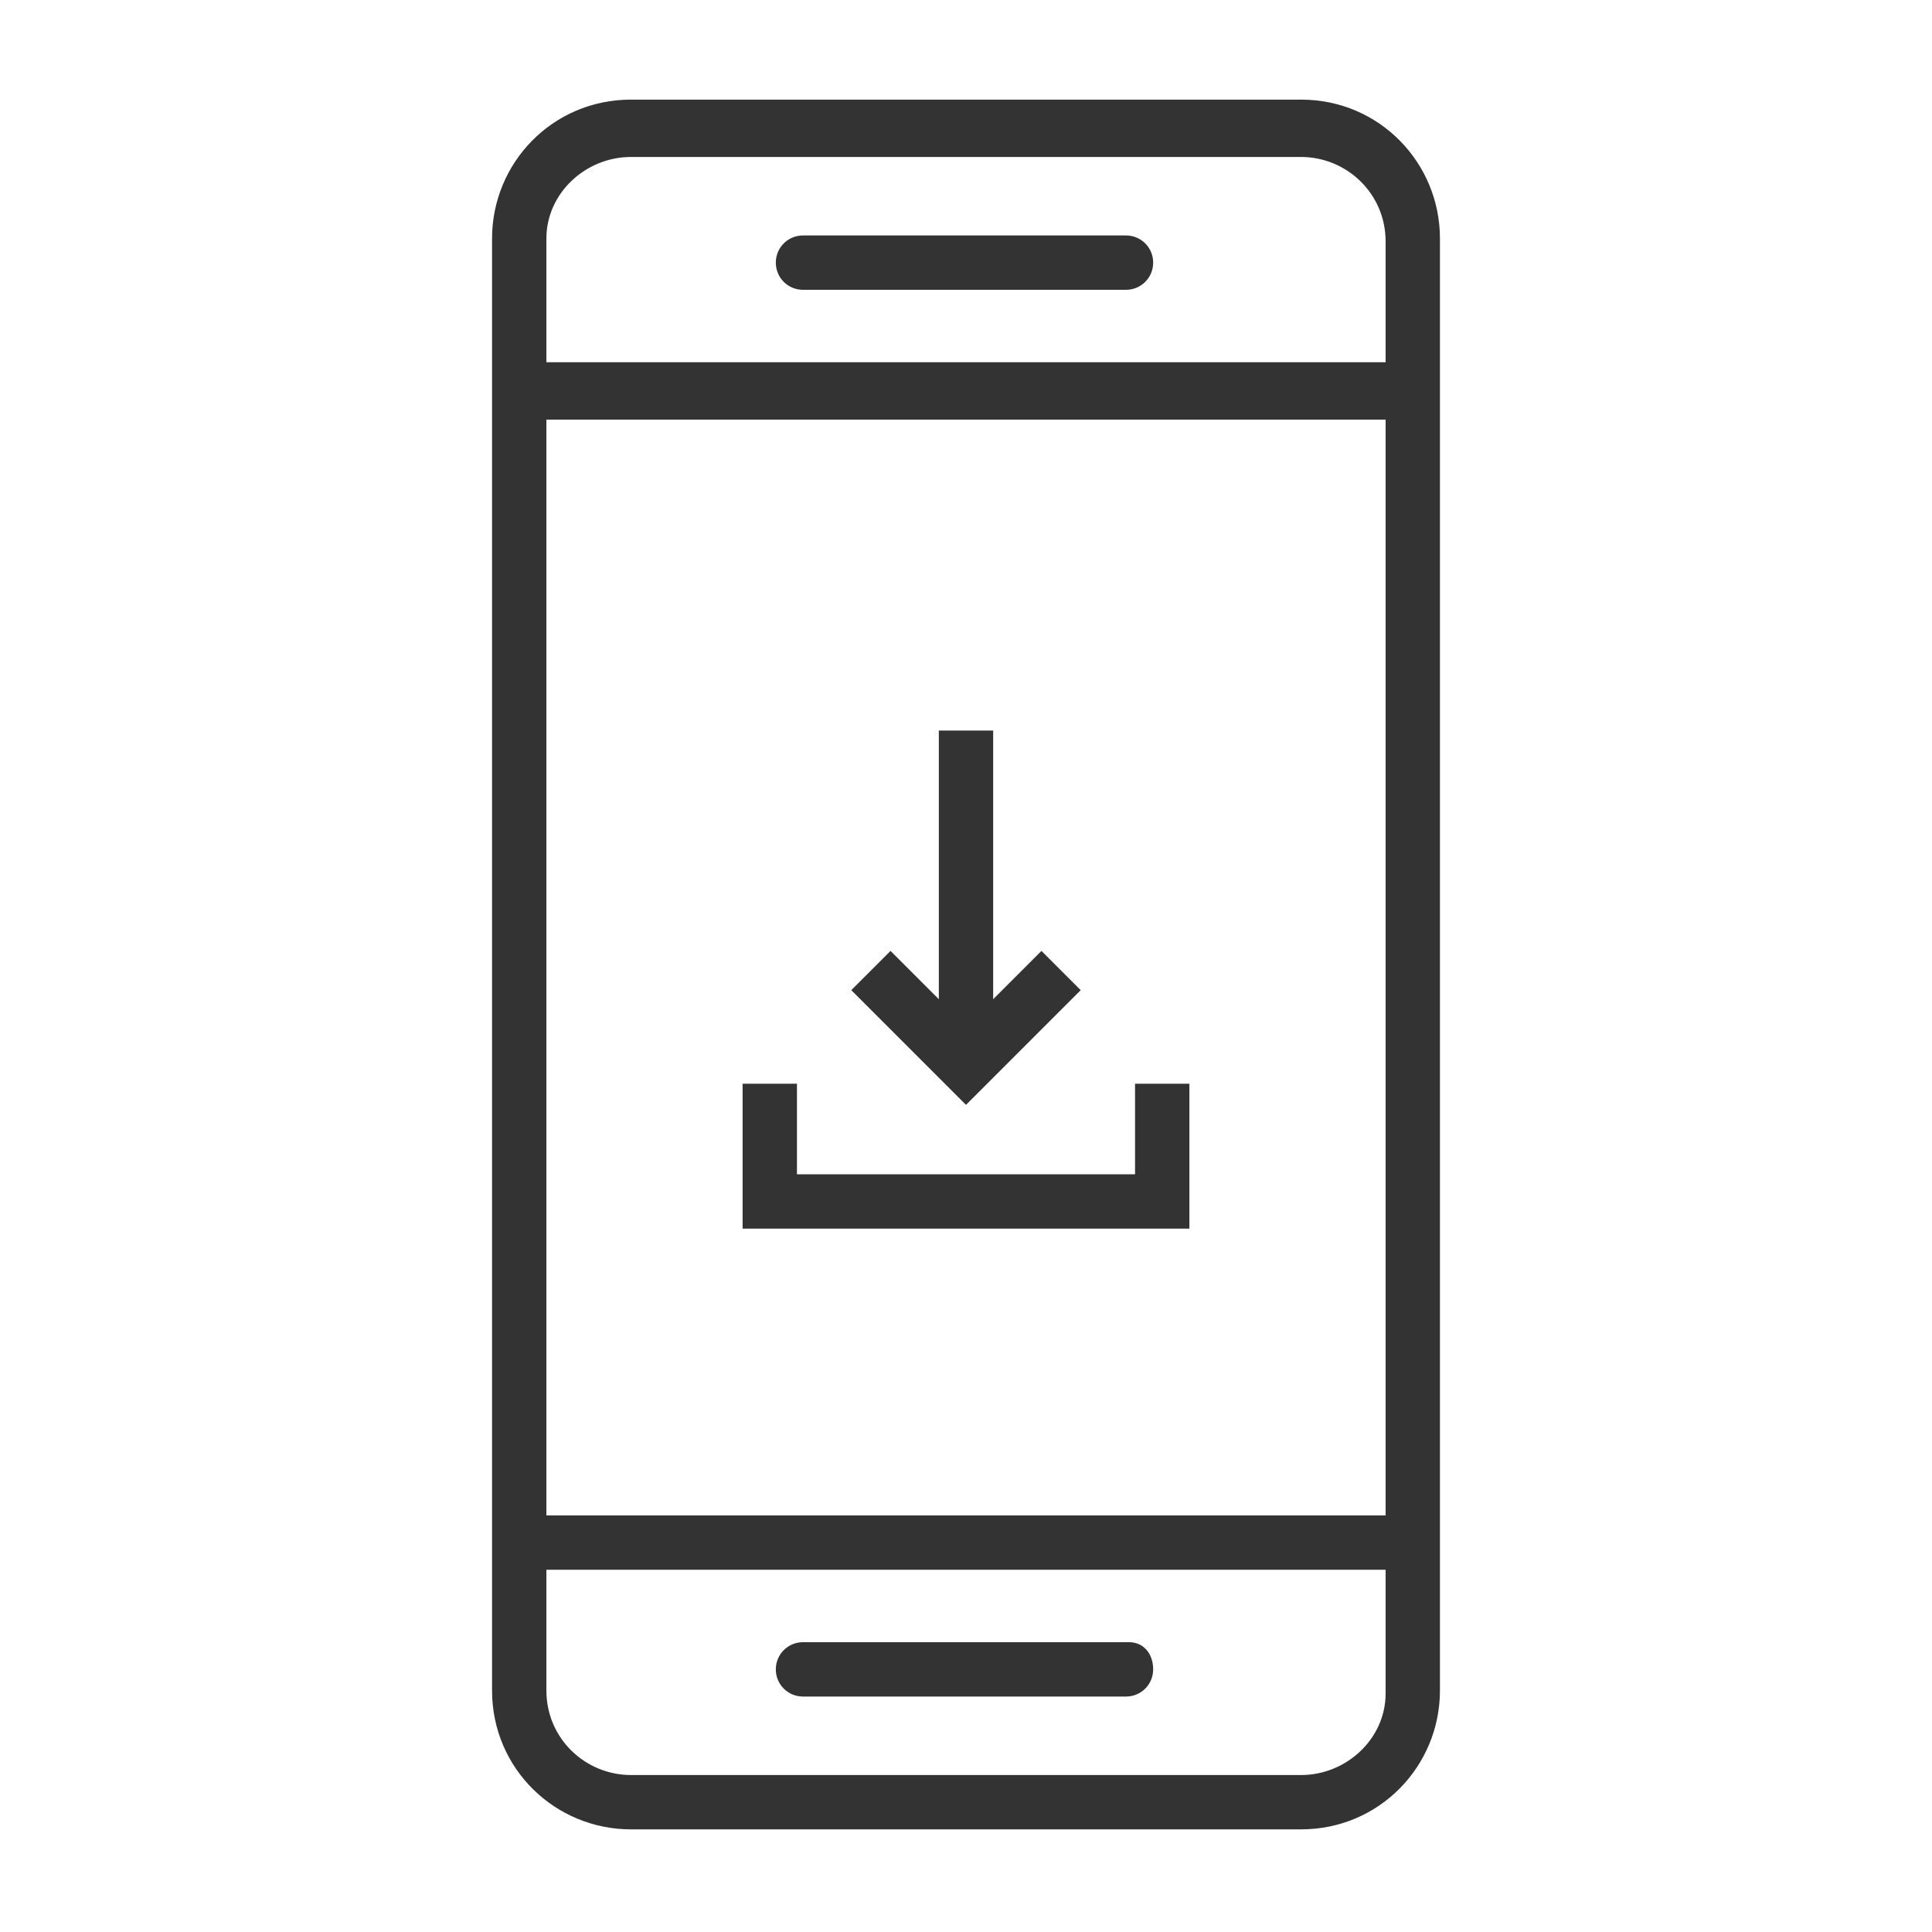
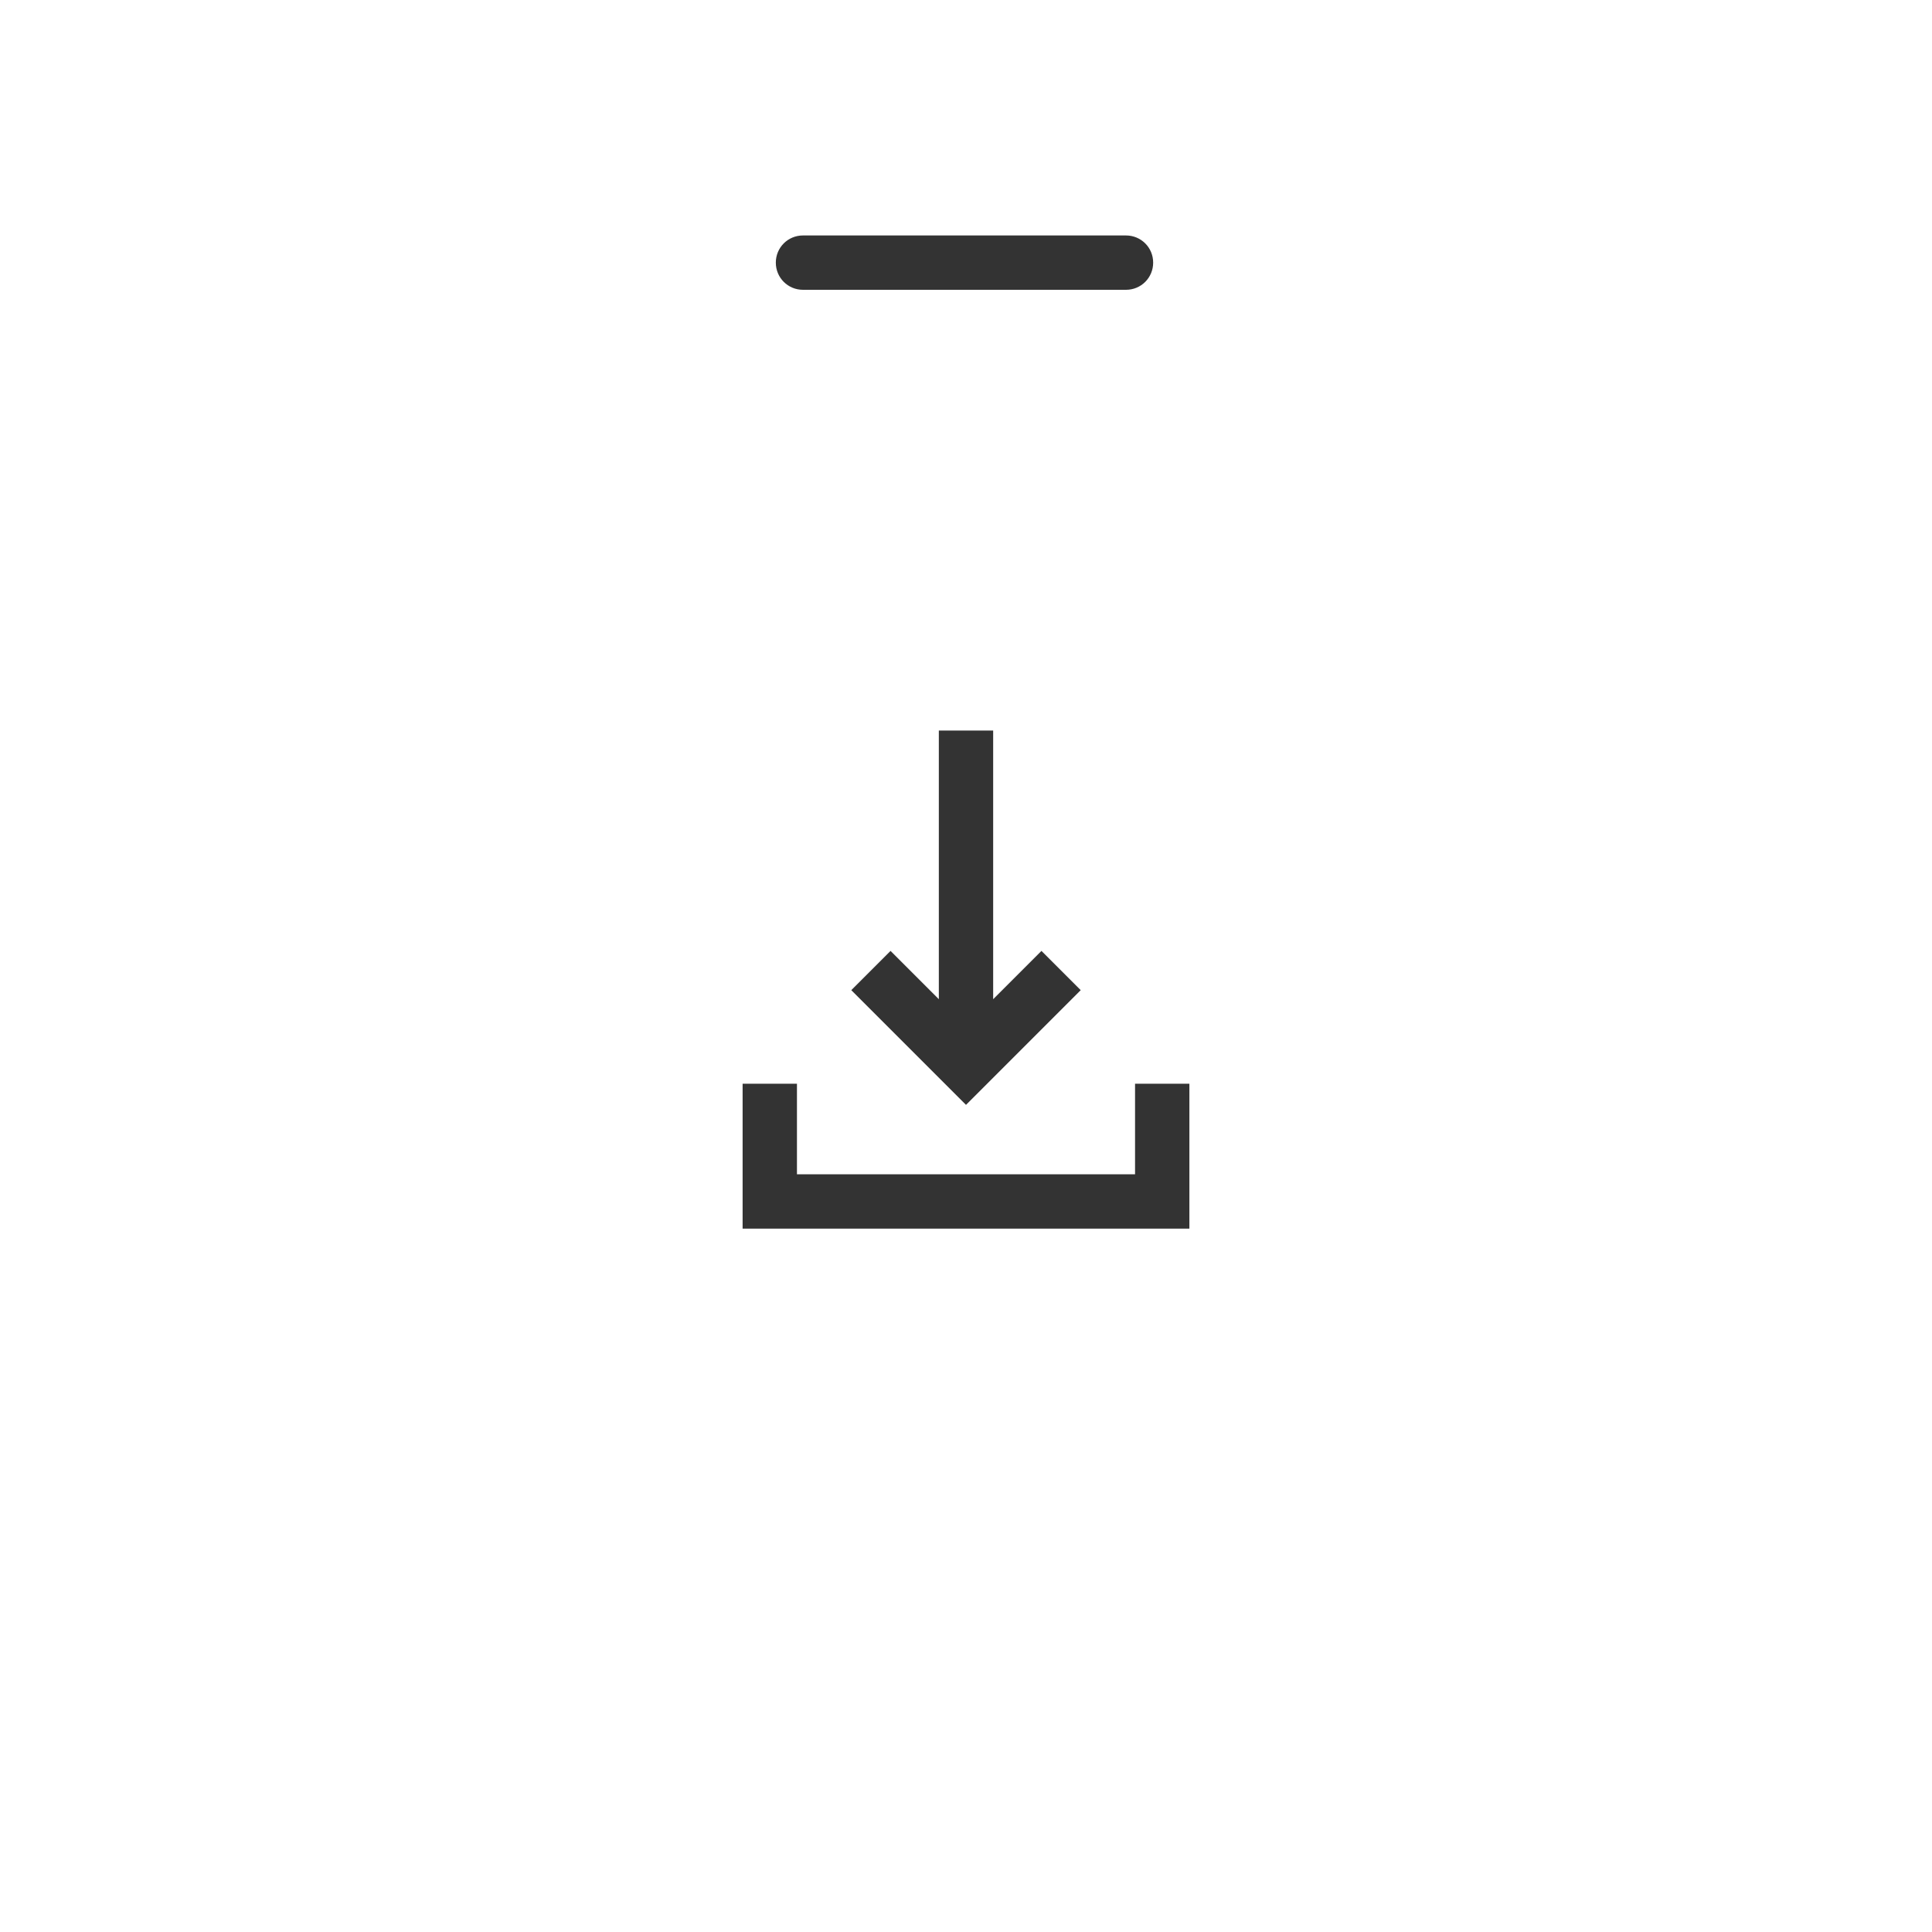
<svg xmlns="http://www.w3.org/2000/svg" version="1.1" width="64" height="64" viewBox="0 0 64 64">
  <title>download-app-o</title>
-   <path fill="#333" d="M43.1 3.3h-22.2c-2.6 0-4.6 2.1-4.6 4.6v48.1c0 2.6 2.1 4.6 4.6 4.6h22.2c2.6 0 4.6-2.1 4.6-4.6v-48.1c0-2.5-2-4.6-4.6-4.6zM20.9 5.2h22.2c1.5 0 2.8 1.2 2.8 2.8v4h-27.8v-4.1c0-1.5 1.3-2.7 2.8-2.7zM45.9 13.9v36.3h-27.8v-36.3h27.8zM43.1 58.8h-22.2c-1.5 0-2.8-1.2-2.8-2.8v-4h27.8v4.1c0 1.5-1.3 2.7-2.8 2.7z" />
-   <path fill="#333" d="M26.6 9.6h10.7c0.5 0 0.9-0.4 0.9-0.9s-0.4-0.9-0.9-0.9h-10.7c-0.5 0-0.9 0.4-0.9 0.9s0.4 0.9 0.9 0.9z" />
-   <path fill="#333" d="M37.4 54.4h-10.8c-0.5 0-0.9 0.4-0.9 0.9s0.4 0.9 0.9 0.9h10.7c0.5 0 0.9-0.4 0.9-0.9s-0.3-0.9-0.8-0.9z" />
+   <path fill="#333" d="M26.6 9.6h10.7c0.5 0 0.9-0.4 0.9-0.9s-0.4-0.9-0.9-0.9h-10.7c-0.5 0-0.9 0.4-0.9 0.9s0.4 0.9 0.9 0.9" />
  <path fill="#333" d="M39.4 40.7v-4.8h-1.8v3h-11.2v-3h-1.8v4.8z" />
  <path fill="#333" d="M35.8 32.8l-1.3-1.3-1.6 1.6v-8.9h-1.8v8.9l-1.6-1.6-1.3 1.3 3.8 3.8z" />
</svg>